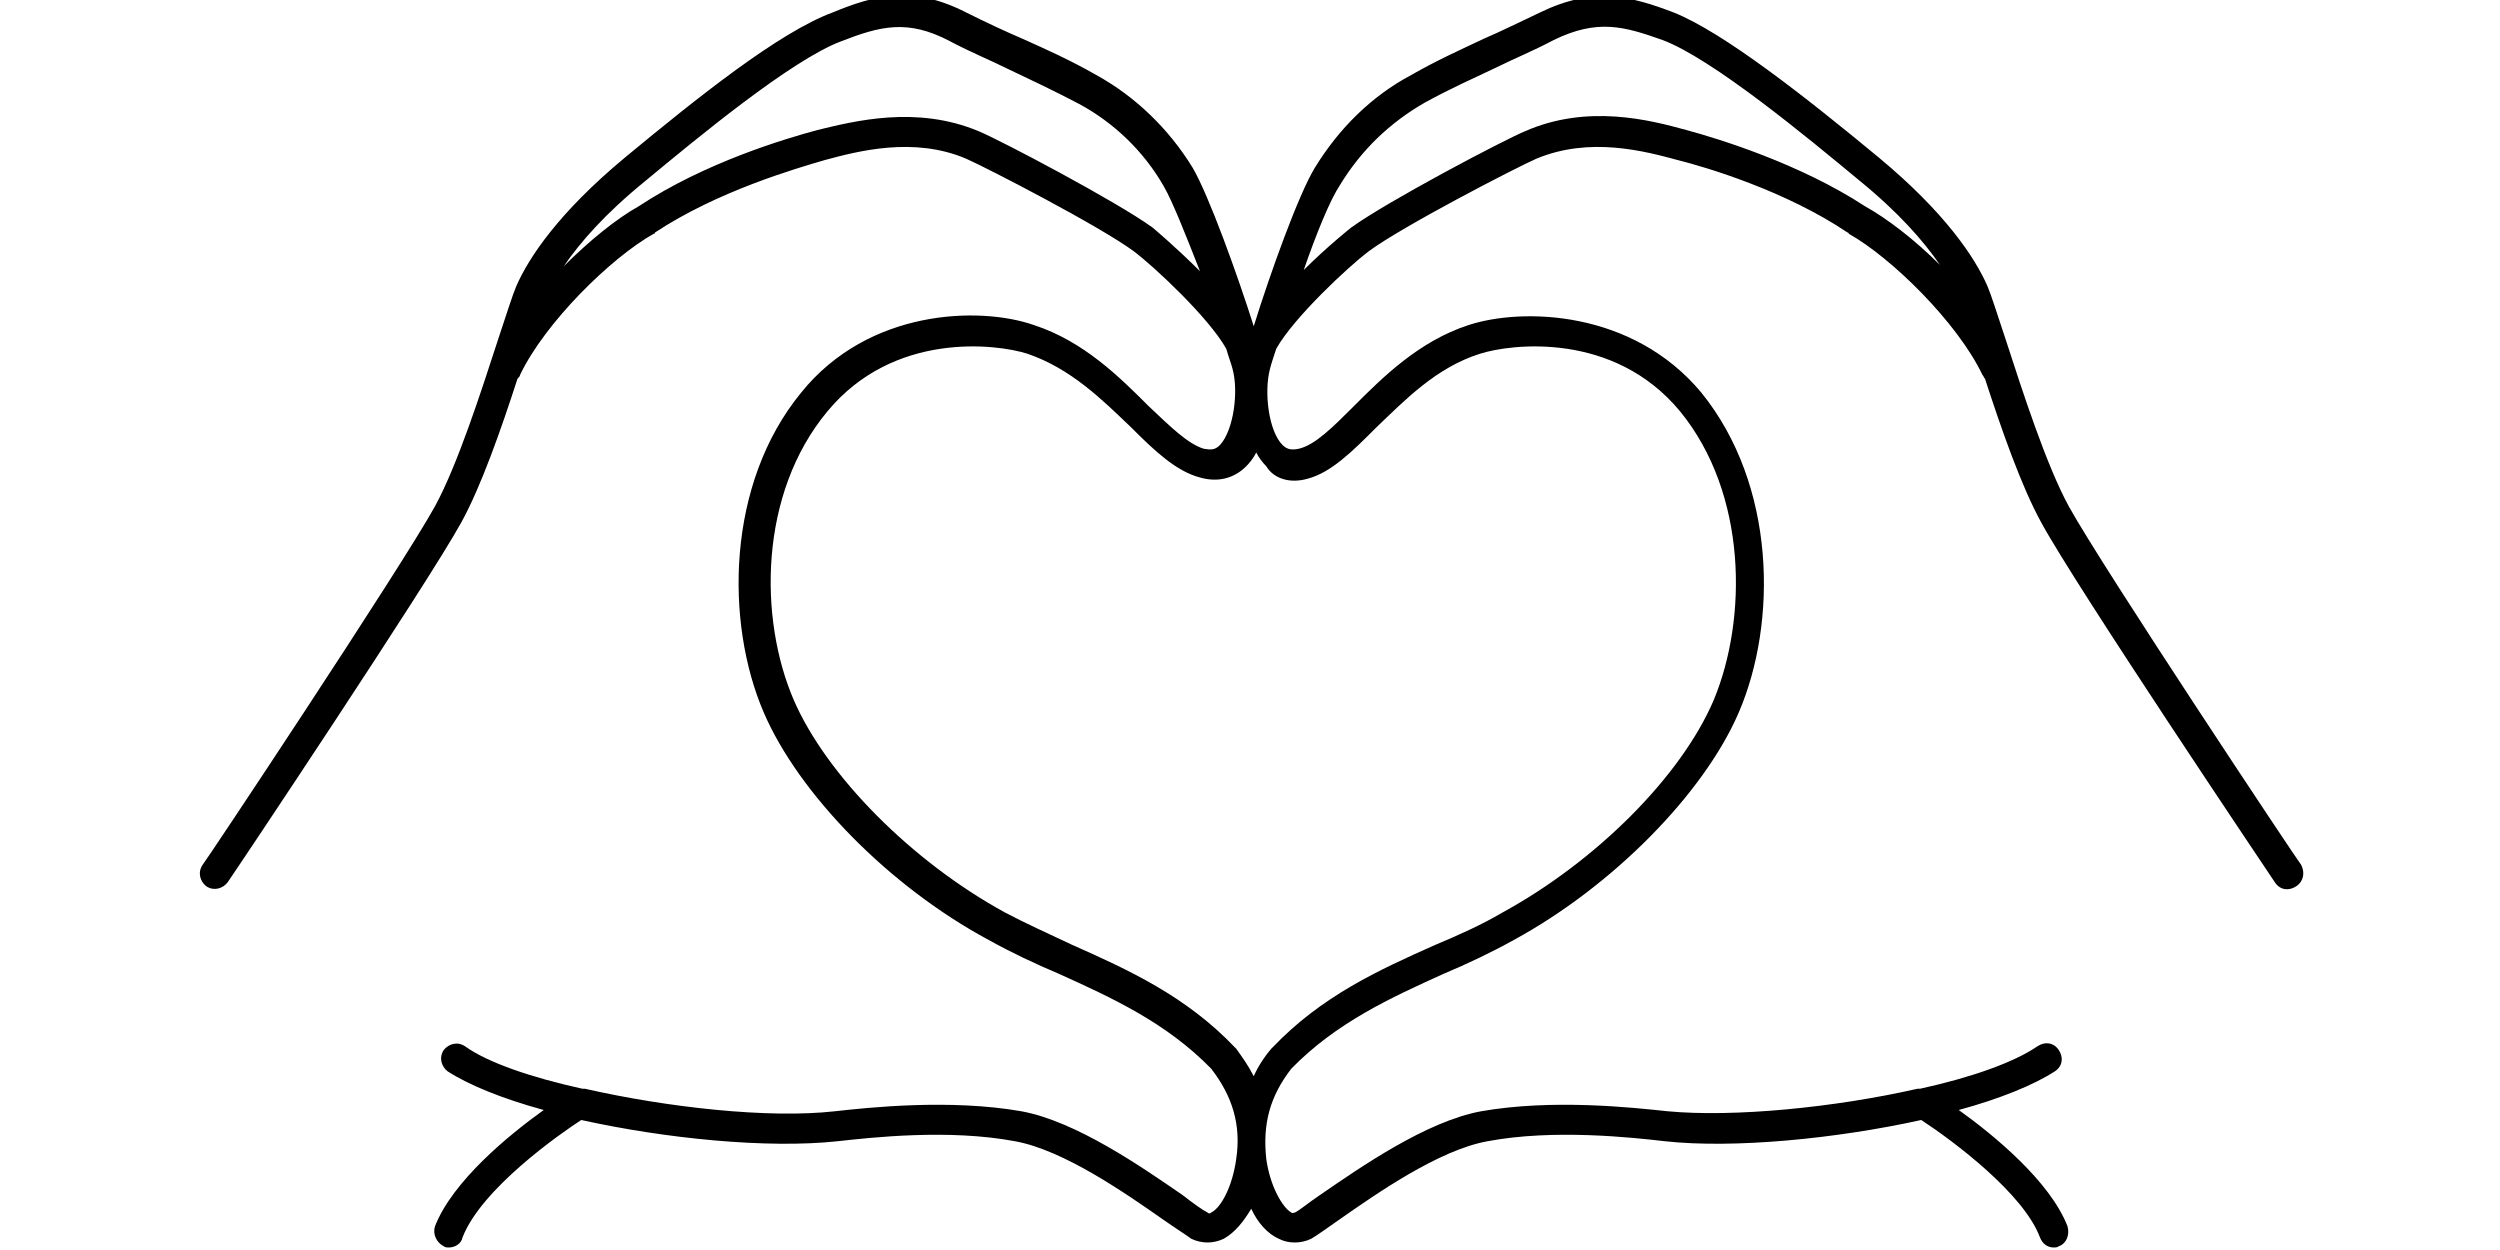
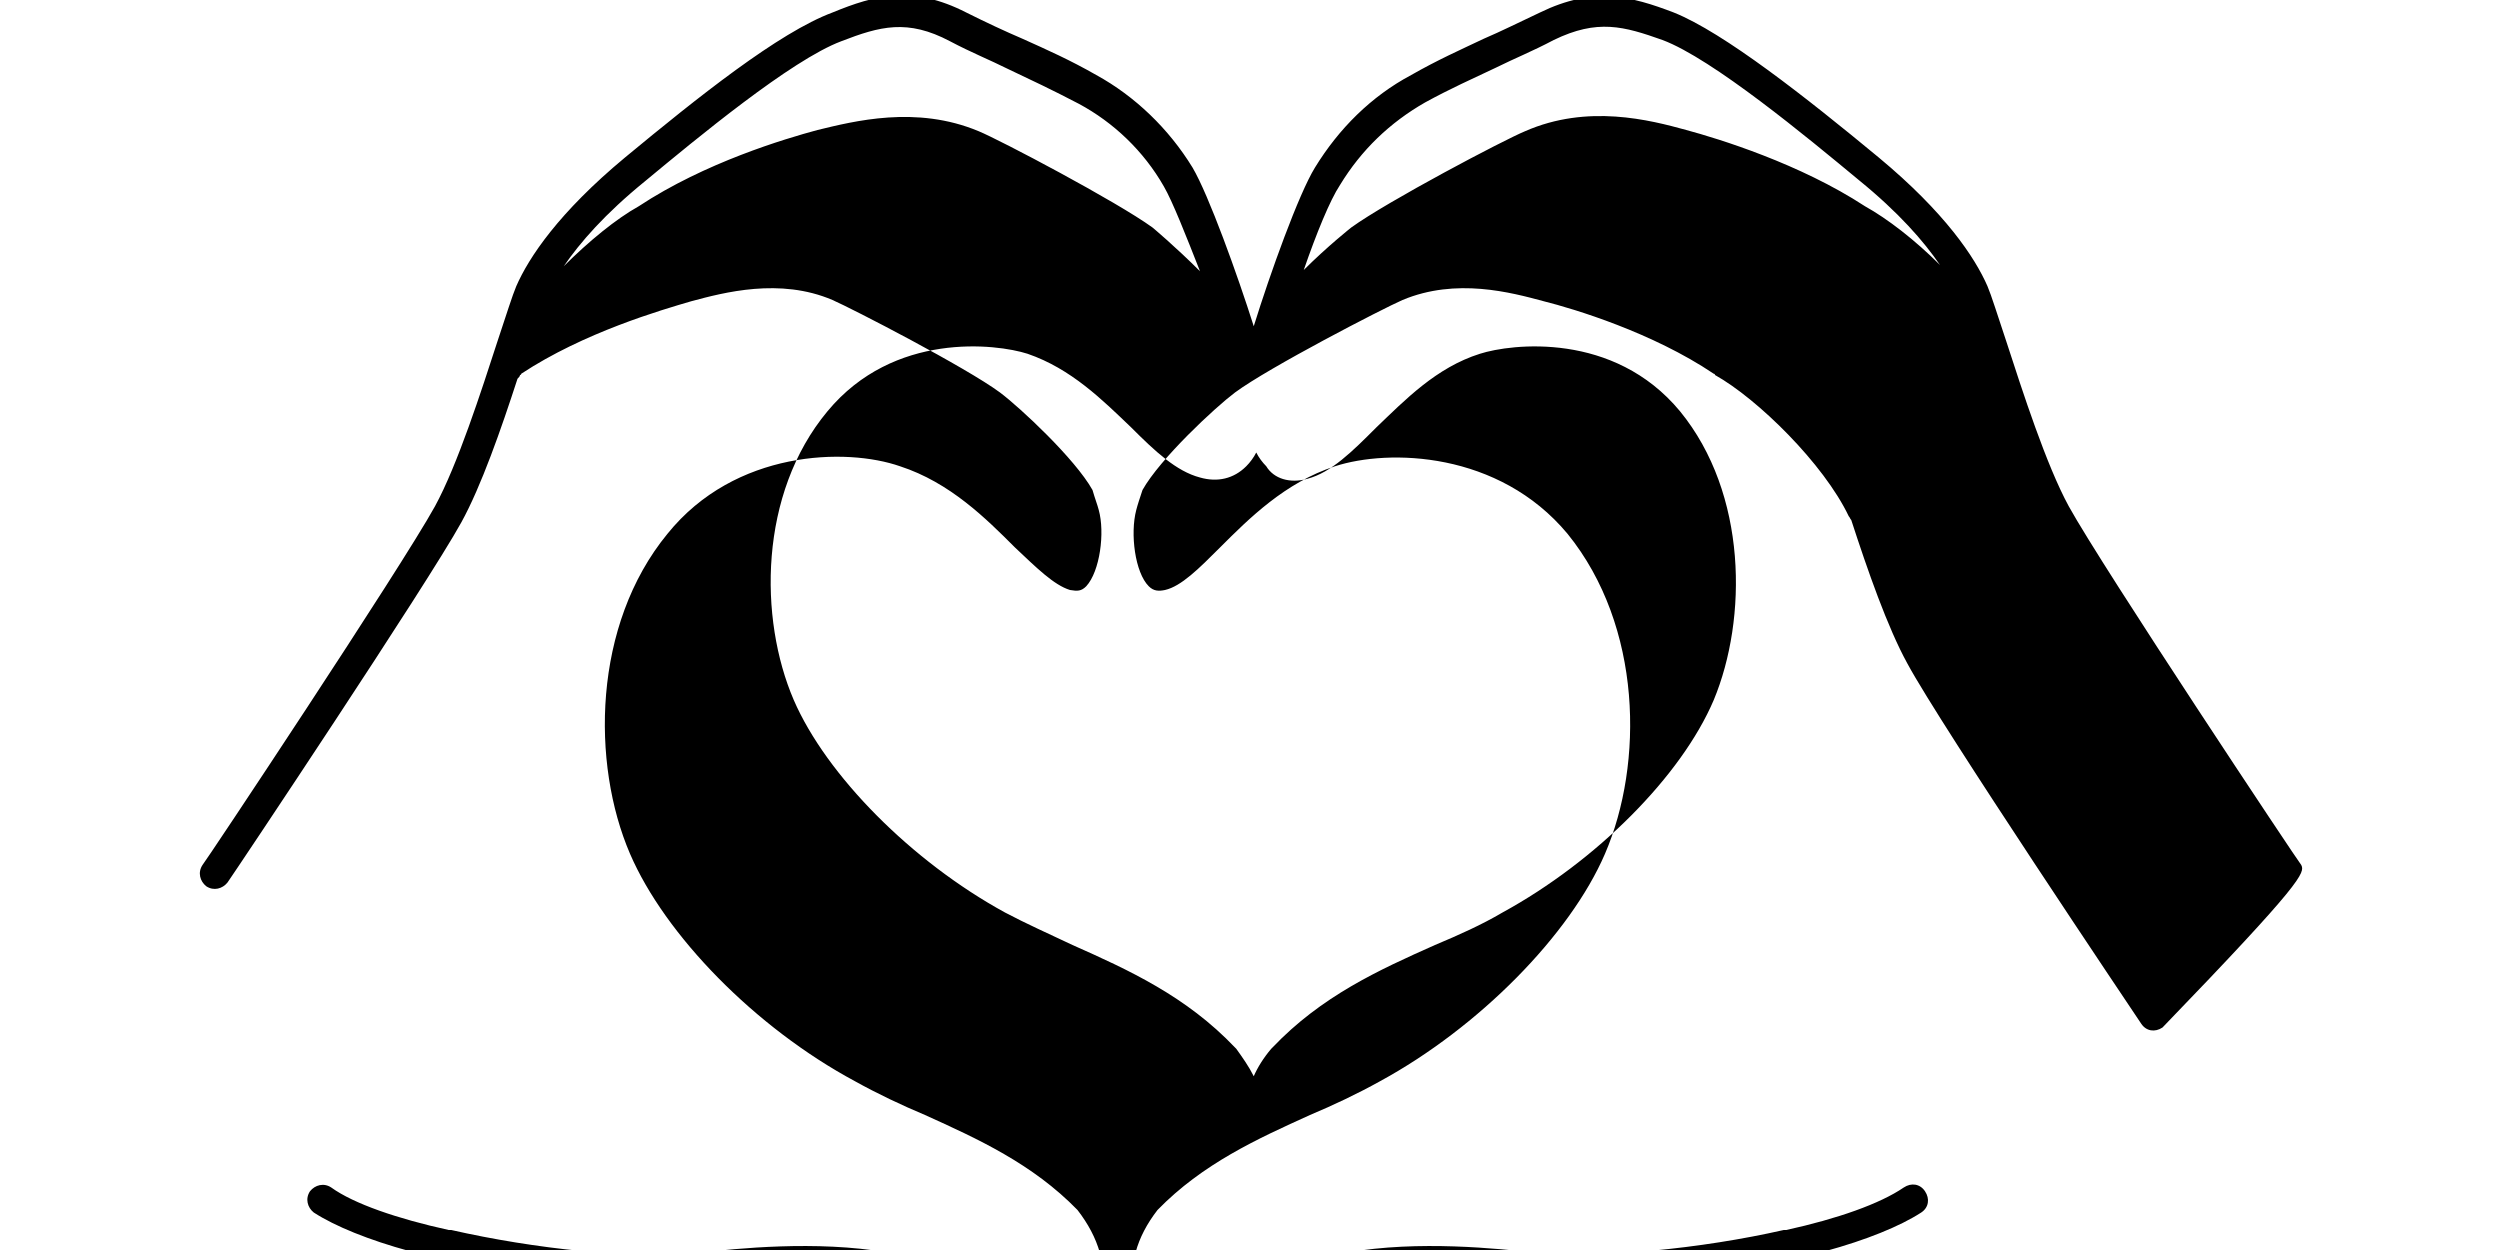
<svg xmlns="http://www.w3.org/2000/svg" version="1.1" id="Layer_1" x="0px" y="0px" viewBox="0 0 200 100" style="enable-background:new 0 0 200 100;" xml:space="preserve">
-   <path d="M184.1,69.2c-0.2-0.2-15.9-23.8-18.6-28.7c-1.8-3.3-3.7-9.2-5-13.2c-0.7-2.1-1.2-3.7-1.5-4.4c-1-2.3-3.4-5.9-8.7-10.3  c-5.8-4.8-12.4-10-16.4-11.6c-3.4-1.3-6.4-2.1-10.7,0c-1.7,0.8-3.1,1.5-4.5,2.1c-1.9,0.9-3.7,1.7-5.8,2.9c-3.2,1.7-5.8,4.3-7.7,7.4  c-1.3,2.1-3.6,8.5-4.9,12.7c-1.3-4.1-3.6-10.5-4.9-12.7c-1.9-3.1-4.6-5.7-7.7-7.4c-2.1-1.2-3.9-2-5.9-2.9c-1.4-0.6-2.9-1.3-4.5-2.1  c-4.3-2.2-7.3-1.4-10.7,0C62.3,2.6,55.8,7.8,50,12.6c-5.3,4.4-7.7,8-8.7,10.3c-0.3,0.7-0.8,2.3-1.5,4.4c-1.3,4-3.2,9.9-5,13.2  C32.1,45.4,16.4,69,16.2,69.2c-0.4,0.6-0.2,1.3,0.3,1.7c0.6,0.4,1.3,0.2,1.7-0.3c0.7-1,16-23.9,18.7-28.8c1.6-2.9,3.2-7.5,4.5-11.5  c0.1-0.1,0.2-0.2,0.2-0.3c2-4.2,7.3-9.4,10.7-11.3c0,0,0.1,0,0.1-0.1c5-3.3,11.2-5.1,13.6-5.8c2.6-0.7,7.1-1.9,11.3-0.1  c1.6,0.7,10.7,5.4,13.4,7.4c1.6,1.2,6,5.3,7.4,7.8c0.2,0.7,0.4,1.2,0.5,1.6c0.5,1.8,0.1,4.9-1,6.1c-0.4,0.4-0.7,0.4-1.3,0.3  c-1.3-0.4-2.7-1.8-4.4-3.4c-2.3-2.3-5.2-5.2-9.2-6.5c-4.3-1.5-13.2-1.3-18.6,5.4c-6,7.3-6.1,18.4-3,25.6c2.8,6.5,10,13.9,18,18.2  c1.8,1,3.7,1.9,5.6,2.7c4.2,1.9,8.6,3.9,12.2,7.6c1.7,2.2,2.4,4.5,2,7.2c-0.3,2.2-1.2,3.9-2,4.3c-0.1,0.1-0.2,0.1-0.3,0  c-0.4-0.2-1.1-0.7-2-1.4c-3.2-2.2-8.5-5.9-12.9-6.7c-5.7-1-12.2-0.3-14.9,0c-5.3,0.6-13.4-0.3-20-1.8c-0.1,0-0.1,0-0.2,0  c-4.1-0.9-7.6-2.1-9.4-3.4c-0.6-0.4-1.3-0.2-1.7,0.3c-0.4,0.6-0.2,1.3,0.3,1.7c1.7,1.1,4.4,2.2,7.7,3.1c-2.8,2-7.3,5.7-8.7,9.3  c-0.2,0.6,0.1,1.3,0.7,1.6c0.1,0.1,0.3,0.1,0.4,0.1c0.5,0,1-0.3,1.1-0.8c1.5-3.9,7.8-8.3,9.5-9.4c6.8,1.5,14.9,2.3,20.5,1.7  c2.7-0.3,8.9-1,14.2,0c3.9,0.7,8.9,4.2,11.9,6.3c1,0.7,1.8,1.2,2.2,1.5c0.4,0.2,0.9,0.3,1.3,0.3c0.4,0,0.9-0.1,1.3-0.3  c0.9-0.5,1.6-1.4,2.2-2.4c0.5,1.1,1.3,2,2.2,2.4c0.4,0.2,0.8,0.3,1.3,0.3c0.4,0,0.9-0.1,1.3-0.3c0.5-0.3,1.2-0.8,2.2-1.5  c3-2.1,8-5.6,11.9-6.3c5.3-1,11.6-0.3,14.2,0c5.5,0.6,13.7-0.2,20.5-1.7c2.6,1.7,8.2,5.9,9.5,9.4c0.2,0.5,0.6,0.8,1.1,0.8  c0.1,0,0.3,0,0.4-0.1c0.6-0.2,0.9-0.9,0.7-1.6c-1.4-3.6-5.9-7.3-8.7-9.3c3.3-0.9,6-2,7.7-3.1c0.6-0.4,0.7-1.1,0.3-1.7  c-0.4-0.6-1.1-0.7-1.7-0.3c-1.9,1.3-5.3,2.5-9.4,3.4c-0.1,0-0.1,0-0.2,0c-6.6,1.5-14.7,2.3-20,1.8c-2.8-0.3-9.2-1-14.9,0  c-4.4,0.8-9.7,4.5-12.9,6.7c-0.9,0.6-1.6,1.2-2,1.4c-0.1,0-0.2,0.1-0.3,0c-0.7-0.4-1.7-2.1-2-4.3c-0.3-2.8,0.3-5,2-7.2  c3.6-3.7,8-5.7,12.2-7.6c1.9-0.8,3.8-1.7,5.6-2.7c7.9-4.3,15.2-11.7,18-18.2c3.1-7.2,3-18.2-3-25.6c-5.5-6.6-14.3-6.8-18.6-5.4  c-4,1.3-6.9,4.2-9.2,6.5c-1.7,1.7-3.1,3.1-4.4,3.4c-0.5,0.1-0.9,0.1-1.3-0.3c-1.1-1.1-1.5-4.2-1-6.1c0.1-0.4,0.3-1,0.5-1.6  c1.4-2.5,5.8-6.6,7.4-7.8c2.7-2,11.8-6.7,13.4-7.4c4.3-1.8,8.7-0.6,11.3,0.1c2.4,0.6,8.7,2.5,13.6,5.8c0,0,0.1,0,0.1,0.1  c3.4,1.9,8.7,7.1,10.7,11.3c0.1,0.1,0.1,0.2,0.2,0.3c1.3,4,2.9,8.6,4.5,11.5c2.7,5,18.1,27.9,18.7,28.8c0.4,0.6,1.1,0.7,1.7,0.3  C184.3,70.5,184.4,69.8,184.1,69.2z M92.2,18.2c-2.9-2.1-12.2-7-13.9-7.7c-5-2.1-10-0.8-12.9-0.1c-2.6,0.7-9,2.6-14.3,6.1  c-1.8,1-4,2.8-6,4.8c1.3-1.9,3.3-4.2,6.5-6.8c4.1-3.4,11.7-9.7,15.7-11.2c3.1-1.2,5.3-1.8,8.7,0c1.7,0.9,3.2,1.5,4.6,2.2  c1.9,0.9,3.6,1.7,5.7,2.8c2.8,1.5,5.2,3.8,6.8,6.6c0.7,1.2,1.8,4,2.9,6.8C94,19.7,92.2,18.2,92.2,18.2z M104.6,38.3  c1.9-0.5,3.6-2.2,5.5-4.1c2.3-2.2,4.8-4.8,8.3-5.9c2.5-0.8,10.7-1.8,16,4.6c5.4,6.6,5.4,16.6,2.7,23.1c-2.6,6.1-9.4,12.9-16.9,17  c-1.7,1-3.5,1.8-5.4,2.6c-4.5,2-9.1,4.1-13,8.2c0,0-0.1,0.1-0.1,0.1c-0.6,0.7-1.1,1.5-1.4,2.2c-0.4-0.8-0.9-1.5-1.4-2.2  c0,0-0.1-0.1-0.1-0.1c-3.9-4.1-8.5-6.2-13-8.2c-1.9-0.9-3.7-1.7-5.4-2.6c-7.5-4.1-14.3-11-16.9-17c-2.8-6.5-2.8-16.5,2.7-23.1  c5.3-6.4,13.5-5.4,16-4.6c3.5,1.2,6,3.7,8.3,5.9c1.9,1.9,3.6,3.5,5.5,4c1.4,0.4,2.7,0.1,3.7-0.9c0.3-0.3,0.6-0.7,0.8-1.1  c0.2,0.4,0.5,0.8,0.8,1.1C101.9,38.3,103.2,38.7,104.6,38.3z M149.2,16.5c-5.2-3.4-11.7-5.4-14.3-6.1c-2.9-0.8-7.9-2.1-12.9,0.1  c-1.7,0.7-11,5.6-13.9,7.7c0,0-1.9,1.5-3.8,3.4c1-2.9,2.1-5.6,2.9-6.8c1.7-2.8,4-5,6.8-6.6c2-1.1,3.8-1.9,5.7-2.8  c1.4-0.7,2.9-1.3,4.6-2.2c3.5-1.7,5.6-1.1,8.7,0c4,1.5,11.6,7.8,15.7,11.2c3.2,2.6,5.2,4.9,6.5,6.8C153.2,19.2,151,17.5,149.2,16.5z  " />
+   <path d="M184.1,69.2c-0.2-0.2-15.9-23.8-18.6-28.7c-1.8-3.3-3.7-9.2-5-13.2c-0.7-2.1-1.2-3.7-1.5-4.4c-1-2.3-3.4-5.9-8.7-10.3  c-5.8-4.8-12.4-10-16.4-11.6c-3.4-1.3-6.4-2.1-10.7,0c-1.7,0.8-3.1,1.5-4.5,2.1c-1.9,0.9-3.7,1.7-5.8,2.9c-3.2,1.7-5.8,4.3-7.7,7.4  c-1.3,2.1-3.6,8.5-4.9,12.7c-1.3-4.1-3.6-10.5-4.9-12.7c-1.9-3.1-4.6-5.7-7.7-7.4c-2.1-1.2-3.9-2-5.9-2.9c-1.4-0.6-2.9-1.3-4.5-2.1  c-4.3-2.2-7.3-1.4-10.7,0C62.3,2.6,55.8,7.8,50,12.6c-5.3,4.4-7.7,8-8.7,10.3c-0.3,0.7-0.8,2.3-1.5,4.4c-1.3,4-3.2,9.9-5,13.2  C32.1,45.4,16.4,69,16.2,69.2c-0.4,0.6-0.2,1.3,0.3,1.7c0.6,0.4,1.3,0.2,1.7-0.3c0.7-1,16-23.9,18.7-28.8c1.6-2.9,3.2-7.5,4.5-11.5  c0.1-0.1,0.2-0.2,0.2-0.3c0,0,0.1,0,0.1-0.1c5-3.3,11.2-5.1,13.6-5.8c2.6-0.7,7.1-1.9,11.3-0.1  c1.6,0.7,10.7,5.4,13.4,7.4c1.6,1.2,6,5.3,7.4,7.8c0.2,0.7,0.4,1.2,0.5,1.6c0.5,1.8,0.1,4.9-1,6.1c-0.4,0.4-0.7,0.4-1.3,0.3  c-1.3-0.4-2.7-1.8-4.4-3.4c-2.3-2.3-5.2-5.2-9.2-6.5c-4.3-1.5-13.2-1.3-18.6,5.4c-6,7.3-6.1,18.4-3,25.6c2.8,6.5,10,13.9,18,18.2  c1.8,1,3.7,1.9,5.6,2.7c4.2,1.9,8.6,3.9,12.2,7.6c1.7,2.2,2.4,4.5,2,7.2c-0.3,2.2-1.2,3.9-2,4.3c-0.1,0.1-0.2,0.1-0.3,0  c-0.4-0.2-1.1-0.7-2-1.4c-3.2-2.2-8.5-5.9-12.9-6.7c-5.7-1-12.2-0.3-14.9,0c-5.3,0.6-13.4-0.3-20-1.8c-0.1,0-0.1,0-0.2,0  c-4.1-0.9-7.6-2.1-9.4-3.4c-0.6-0.4-1.3-0.2-1.7,0.3c-0.4,0.6-0.2,1.3,0.3,1.7c1.7,1.1,4.4,2.2,7.7,3.1c-2.8,2-7.3,5.7-8.7,9.3  c-0.2,0.6,0.1,1.3,0.7,1.6c0.1,0.1,0.3,0.1,0.4,0.1c0.5,0,1-0.3,1.1-0.8c1.5-3.9,7.8-8.3,9.5-9.4c6.8,1.5,14.9,2.3,20.5,1.7  c2.7-0.3,8.9-1,14.2,0c3.9,0.7,8.9,4.2,11.9,6.3c1,0.7,1.8,1.2,2.2,1.5c0.4,0.2,0.9,0.3,1.3,0.3c0.4,0,0.9-0.1,1.3-0.3  c0.9-0.5,1.6-1.4,2.2-2.4c0.5,1.1,1.3,2,2.2,2.4c0.4,0.2,0.8,0.3,1.3,0.3c0.4,0,0.9-0.1,1.3-0.3c0.5-0.3,1.2-0.8,2.2-1.5  c3-2.1,8-5.6,11.9-6.3c5.3-1,11.6-0.3,14.2,0c5.5,0.6,13.7-0.2,20.5-1.7c2.6,1.7,8.2,5.9,9.5,9.4c0.2,0.5,0.6,0.8,1.1,0.8  c0.1,0,0.3,0,0.4-0.1c0.6-0.2,0.9-0.9,0.7-1.6c-1.4-3.6-5.9-7.3-8.7-9.3c3.3-0.9,6-2,7.7-3.1c0.6-0.4,0.7-1.1,0.3-1.7  c-0.4-0.6-1.1-0.7-1.7-0.3c-1.9,1.3-5.3,2.5-9.4,3.4c-0.1,0-0.1,0-0.2,0c-6.6,1.5-14.7,2.3-20,1.8c-2.8-0.3-9.2-1-14.9,0  c-4.4,0.8-9.7,4.5-12.9,6.7c-0.9,0.6-1.6,1.2-2,1.4c-0.1,0-0.2,0.1-0.3,0c-0.7-0.4-1.7-2.1-2-4.3c-0.3-2.8,0.3-5,2-7.2  c3.6-3.7,8-5.7,12.2-7.6c1.9-0.8,3.8-1.7,5.6-2.7c7.9-4.3,15.2-11.7,18-18.2c3.1-7.2,3-18.2-3-25.6c-5.5-6.6-14.3-6.8-18.6-5.4  c-4,1.3-6.9,4.2-9.2,6.5c-1.7,1.7-3.1,3.1-4.4,3.4c-0.5,0.1-0.9,0.1-1.3-0.3c-1.1-1.1-1.5-4.2-1-6.1c0.1-0.4,0.3-1,0.5-1.6  c1.4-2.5,5.8-6.6,7.4-7.8c2.7-2,11.8-6.7,13.4-7.4c4.3-1.8,8.7-0.6,11.3,0.1c2.4,0.6,8.7,2.5,13.6,5.8c0,0,0.1,0,0.1,0.1  c3.4,1.9,8.7,7.1,10.7,11.3c0.1,0.1,0.1,0.2,0.2,0.3c1.3,4,2.9,8.6,4.5,11.5c2.7,5,18.1,27.9,18.7,28.8c0.4,0.6,1.1,0.7,1.7,0.3  C184.3,70.5,184.4,69.8,184.1,69.2z M92.2,18.2c-2.9-2.1-12.2-7-13.9-7.7c-5-2.1-10-0.8-12.9-0.1c-2.6,0.7-9,2.6-14.3,6.1  c-1.8,1-4,2.8-6,4.8c1.3-1.9,3.3-4.2,6.5-6.8c4.1-3.4,11.7-9.7,15.7-11.2c3.1-1.2,5.3-1.8,8.7,0c1.7,0.9,3.2,1.5,4.6,2.2  c1.9,0.9,3.6,1.7,5.7,2.8c2.8,1.5,5.2,3.8,6.8,6.6c0.7,1.2,1.8,4,2.9,6.8C94,19.7,92.2,18.2,92.2,18.2z M104.6,38.3  c1.9-0.5,3.6-2.2,5.5-4.1c2.3-2.2,4.8-4.8,8.3-5.9c2.5-0.8,10.7-1.8,16,4.6c5.4,6.6,5.4,16.6,2.7,23.1c-2.6,6.1-9.4,12.9-16.9,17  c-1.7,1-3.5,1.8-5.4,2.6c-4.5,2-9.1,4.1-13,8.2c0,0-0.1,0.1-0.1,0.1c-0.6,0.7-1.1,1.5-1.4,2.2c-0.4-0.8-0.9-1.5-1.4-2.2  c0,0-0.1-0.1-0.1-0.1c-3.9-4.1-8.5-6.2-13-8.2c-1.9-0.9-3.7-1.7-5.4-2.6c-7.5-4.1-14.3-11-16.9-17c-2.8-6.5-2.8-16.5,2.7-23.1  c5.3-6.4,13.5-5.4,16-4.6c3.5,1.2,6,3.7,8.3,5.9c1.9,1.9,3.6,3.5,5.5,4c1.4,0.4,2.7,0.1,3.7-0.9c0.3-0.3,0.6-0.7,0.8-1.1  c0.2,0.4,0.5,0.8,0.8,1.1C101.9,38.3,103.2,38.7,104.6,38.3z M149.2,16.5c-5.2-3.4-11.7-5.4-14.3-6.1c-2.9-0.8-7.9-2.1-12.9,0.1  c-1.7,0.7-11,5.6-13.9,7.7c0,0-1.9,1.5-3.8,3.4c1-2.9,2.1-5.6,2.9-6.8c1.7-2.8,4-5,6.8-6.6c2-1.1,3.8-1.9,5.7-2.8  c1.4-0.7,2.9-1.3,4.6-2.2c3.5-1.7,5.6-1.1,8.7,0c4,1.5,11.6,7.8,15.7,11.2c3.2,2.6,5.2,4.9,6.5,6.8C153.2,19.2,151,17.5,149.2,16.5z  " />
</svg>